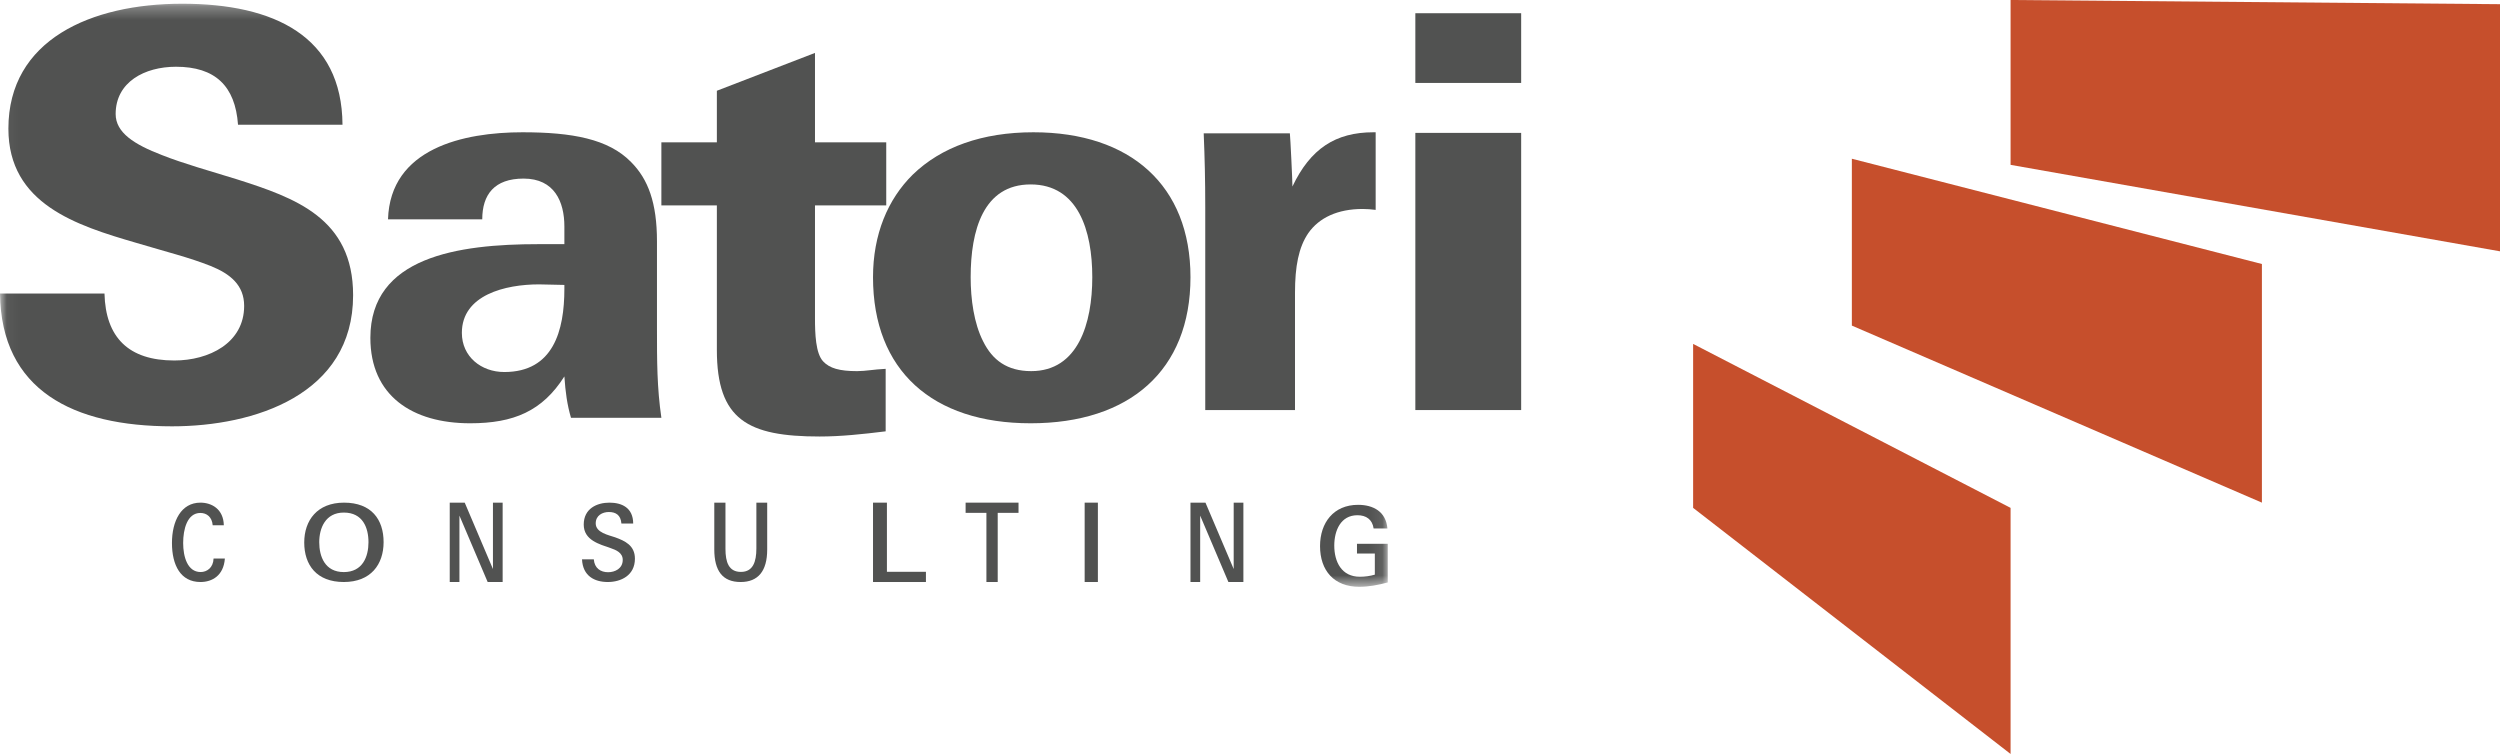
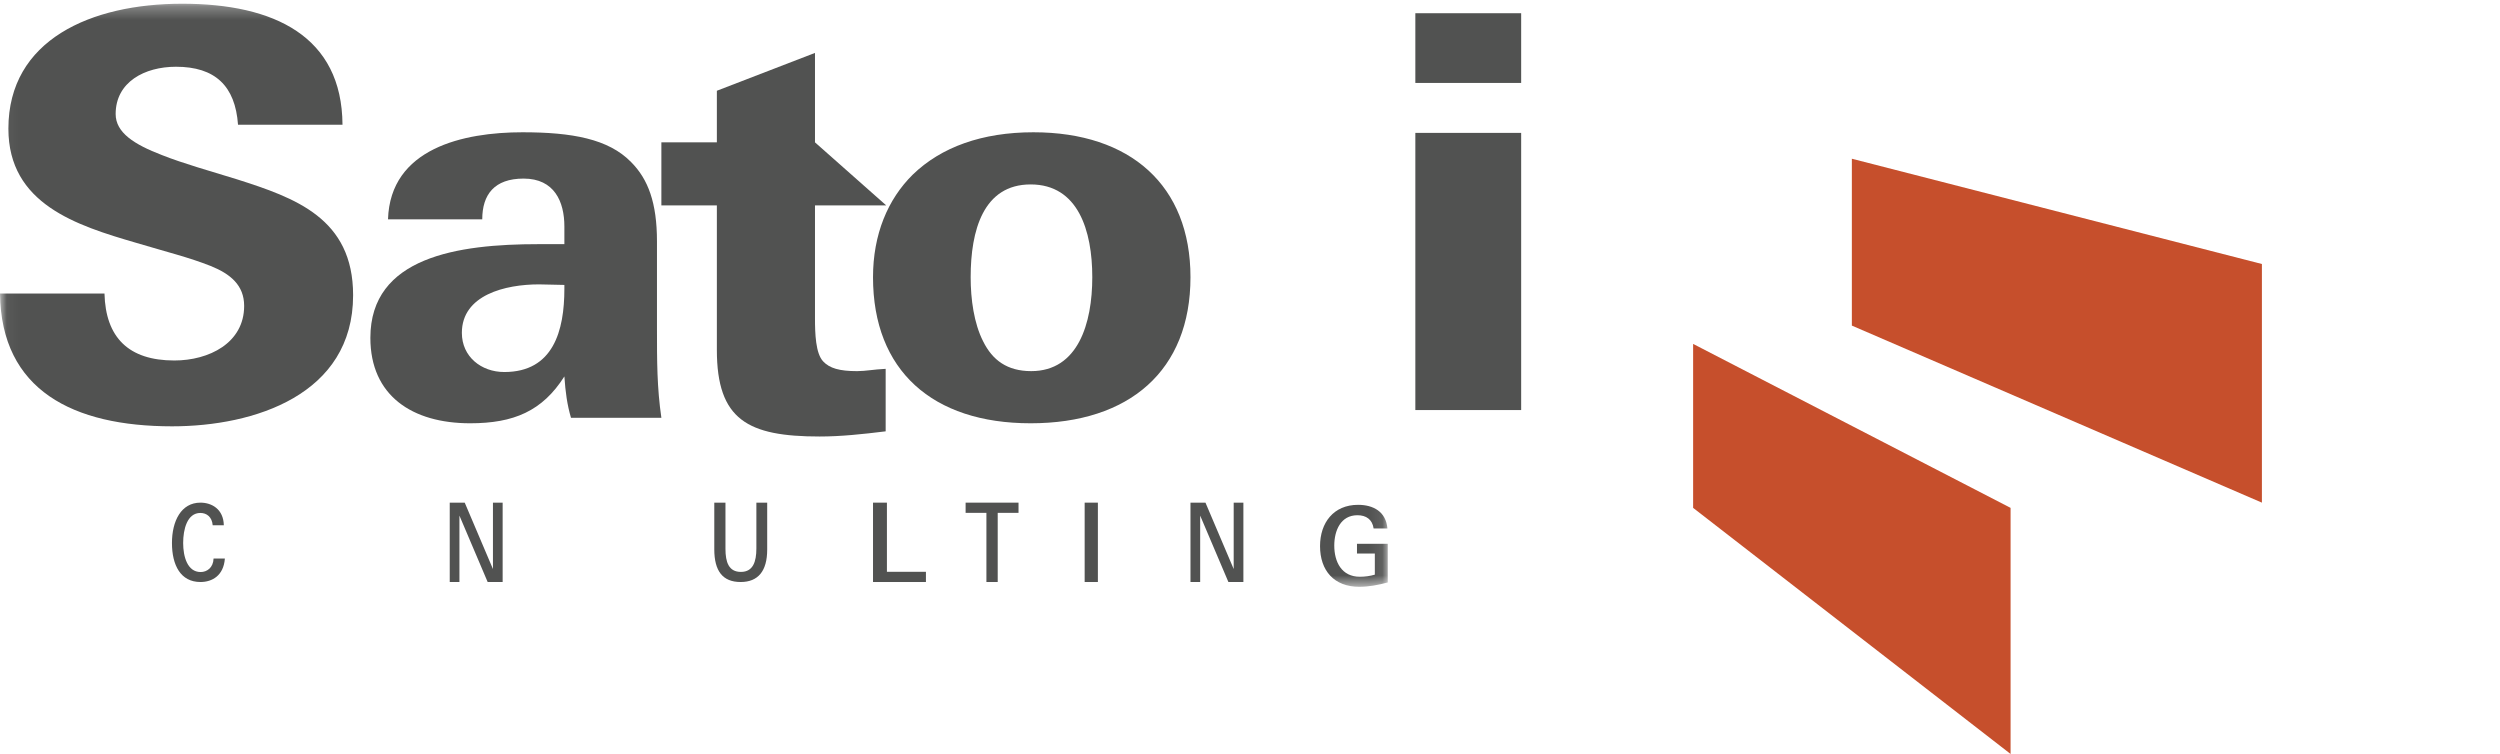
<svg xmlns="http://www.w3.org/2000/svg" xmlns:xlink="http://www.w3.org/1999/xlink" width="189px" height="57px" viewBox="0 0 189 57" version="1.1">
  <title>Satori_Logo_RGB</title>
  <desc>Created with Sketch.</desc>
  <defs>
    <polygon id="path-1" points="0.045 44.363 0.045 0.281 104.914 0.281 104.914 44.363" />
  </defs>
  <g id="Footer-Zen" stroke="none" stroke-width="1" fill="none" fill-rule="evenodd">
    <g id="Satori_Logo_RGB">
      <polyline id="Fill-1" fill="#C64F2C" points="128 38.395 152 57 152 38.395 128 26 128 38.395" />
      <polyline id="Fill-2" fill="#C64F2C" points="140 12 140 24.615 171 38 171 19.959 140 12" />
-       <polyline id="Fill-3" fill="#C64F2C" points="152 0 152 12.463 189 19 189 0.317 152 0" />
      <path d="M15.154,44 C13.657,44 13,42.733 13,41.049 C13,39.396 13.69,38 15.154,38 C16.014,38 16.895,38.497 16.921,39.709 L16.08,39.709 C16.027,39.082 15.627,38.779 15.148,38.779 C14.149,38.779 13.847,40.022 13.847,41.049 C13.847,42.083 14.169,43.246 15.168,43.246 C15.647,43.246 16.12,42.918 16.146,42.227 L17,42.227 C16.907,43.51 16.047,44 15.154,44" id="Fill-4" fill="#515251" />
-       <path d="M25.992,44 C23.938,44 23,42.715 23,41.016 C23,39.341 23.982,38 26.009,38 C28.081,38 29,39.276 29,40.984 C29,42.667 28.036,44 25.992,44 M25.992,38.75 C24.599,38.75 24.134,39.93 24.134,40.992 C24.134,42.068 24.563,43.249 25.992,43.249 C27.42,43.249 27.857,42.077 27.857,40.992 C27.857,39.899 27.429,38.75 25.992,38.75" id="Fill-5" fill="#515251" />
      <polyline id="Fill-6" fill="#515251" points="36.867 44 34.733 38.98 34.733 44 34 44 34 38 35.133 38 37.267 43.019 37.267 38 38 38 38 44 36.867 44" />
-       <path d="M45.95,44 C44.95,44 44.058,43.55 44,42.286 L44.892,42.286 C44.943,42.961 45.41,43.26 45.971,43.26 C46.489,43.26 47.079,42.986 47.079,42.327 C47.079,41.772 46.547,41.571 46.158,41.435 C45.331,41.145 44.13,40.847 44.13,39.657 C44.13,38.442 45.137,38 46.072,38 C46.993,38 47.863,38.37 47.87,39.577 L46.978,39.577 C46.928,38.942 46.561,38.708 46.029,38.708 C45.547,38.708 45.036,38.965 45.036,39.569 C45.036,40.276 46.029,40.453 46.504,40.621 C47.244,40.888 48,41.233 48,42.238 C48,43.509 46.935,44 45.95,44" id="Fill-7" fill="#515251" />
      <path d="M55.994,44 C54.633,44 54,43.17 54,41.526 L54,38 L54.845,38 L54.845,41.493 C54.845,42.493 55.089,43.236 56.013,43.236 C56.931,43.236 57.182,42.462 57.182,41.469 L57.182,38 L58,38 L58,41.55 C58,43.17 57.314,44 55.994,44" id="Fill-8" fill="#515251" />
      <polyline id="Fill-9" fill="#515251" points="66 44 66 38 67.051 38 67.051 43.228 70 43.228 70 44 66 44" />
      <polyline id="Fill-10" fill="#515251" points="75.427 38.772 75.427 44 74.573 44 74.573 38.772 73 38.772 73 38 77 38 77 38.772 75.427 38.772" />
      <polygon id="Fill-11" fill="#515251" points="82 44 83 44 83 38 82 38" />
      <polyline id="Fill-12" fill="#515251" points="92.867 44 90.733 38.98 90.733 44 90 44 90 38 91.133 38 93.267 43.019 93.267 38 94 38 94 44 92.867 44" />
      <g id="Group-16">
        <mask id="mask-2" fill="white">
          <use xlink:href="#path-1" />
        </mask>
        <g id="Clip-14" />
        <path d="M102.761,44.363 C100.863,44.363 99.795,43.147 99.795,41.286 C99.795,39.514 100.822,38.165 102.67,38.165 C103.82,38.165 104.782,38.678 104.889,39.953 L103.846,39.953 C103.747,39.266 103.278,38.951 102.621,38.951 C101.347,38.951 100.871,40.126 100.871,41.244 C100.871,42.484 101.429,43.603 102.802,43.603 C103.189,43.603 103.567,43.553 103.937,43.444 L103.937,41.848 L102.588,41.848 L102.588,41.111 L104.914,41.111 L104.914,44.033 C104.207,44.224 103.484,44.363 102.761,44.363" id="Fill-13" fill="#515251" mask="url(#mask-2)" />
        <path d="M13.01,32.23 C5.533,32.23 0.084,29.508 0,22.19 L7.899,22.19 C7.983,25.508 9.715,27.253 13.179,27.253 C15.798,27.253 18.458,25.934 18.458,23.126 C18.458,21.552 17.402,20.702 15.924,20.107 C14.319,19.468 12.587,19.043 10.306,18.361 C5.787,17.043 0.634,15.426 0.634,9.726 C0.634,3.005 6.885,0.281 13.77,0.281 C20.739,0.281 25.851,2.749 25.893,9.428 L17.994,9.428 C17.783,6.493 16.262,5.046 13.305,5.046 C10.94,5.046 8.743,6.195 8.743,8.62 C8.743,10.024 10.137,10.917 12.249,11.726 C13.855,12.363 15.84,12.916 17.91,13.555 C22.302,14.958 26.695,16.49 26.695,22.318 C26.695,29.848 19.219,32.23 13.01,32.23" id="Fill-15" fill="#515251" mask="url(#mask-2)" />
      </g>
      <path d="M43.166,31.584 C42.875,30.582 42.75,29.666 42.667,28.458 C41,31.083 38.833,32 35.542,32 C31.167,32 28,29.917 28,25.542 C28,19.417 34.625,18.458 40.709,18.458 L42.667,18.458 L42.667,17.125 C42.667,15.25 41.916,13.501 39.583,13.501 C37.375,13.501 36.458,14.709 36.458,16.584 L29.333,16.584 C29.5,11.208 35.041,10 39.499,10 C43.249,10 46,10.501 47.708,12.25 C49,13.542 49.667,15.334 49.667,18.25 L49.667,24.875 C49.667,27.291 49.667,29.292 50,31.584 L43.166,31.584 Z M42.667,21.541 C42.292,21.541 41.125,21.499 40.75,21.499 C38.208,21.499 34.917,22.291 34.917,25.166 C34.917,26.958 36.375,28.125 38.125,28.125 C41.833,28.125 42.667,25 42.667,21.833 L42.667,21.541 Z" id="Fill-17" fill="#515251" />
      <path d="M77.917,32 C70.495,32 66,28.015 66,20.958 C66,17.721 67.114,15.064 69.01,13.196 C71.155,11.12 74.248,10 78.124,10 C85.464,10 90,14.026 90,20.958 C90,28.015 85.381,32 77.917,32 M77.917,13.943 C74.33,13.943 73.382,17.43 73.382,20.958 C73.382,22.619 73.629,24.445 74.33,25.815 C75.031,27.226 76.144,28.057 77.959,28.057 C81.505,28.057 82.577,24.445 82.577,20.958 C82.577,17.43 81.505,13.943 77.917,13.943" id="Fill-18" fill="#515251" />
      <path d="M107,6.27 L115,6.27 L115,1 L107,1 L107,6.27 Z M107,31 L115,31 L115,10.046 L107,10.046 L107,31 Z" id="Fill-19" fill="#515251" />
-       <path d="M67,15.53 L67,10.762 L61.613,10.762 L61.613,4 L54.195,6.861 L54.195,10.762 L50,10.762 L50,15.53 L54.195,15.53 L54.195,26.454 C54.195,31.742 56.535,33 61.966,33 C63.555,33 65.189,32.827 66.956,32.609 L66.956,27.884 C66.028,27.928 65.453,28.058 64.792,28.058 C63.467,28.058 62.717,27.842 62.231,27.321 C61.657,26.714 61.613,25.197 61.613,24.07 L61.613,15.53 L67,15.53" id="Fill-20" fill="#515251" />
-       <path d="M104,10.001 C103.945,10.001 103.891,10 103.835,10 C100.965,10 99.065,11.241 97.708,14.1 C97.708,13.645 97.553,10.413 97.514,10.082 L91,10.082 C91.078,11.988 91.117,13.603 91.117,15.674 L91.117,31 L97.902,31 L97.902,22.136 C97.902,20.147 98.173,18.698 98.91,17.621 C99.724,16.462 101.12,15.798 103.02,15.798 C103.338,15.798 103.657,15.824 104,15.867 L104,10.001" id="Fill-21" fill="#515251" />
+       <path d="M67,15.53 L61.613,10.762 L61.613,4 L54.195,6.861 L54.195,10.762 L50,10.762 L50,15.53 L54.195,15.53 L54.195,26.454 C54.195,31.742 56.535,33 61.966,33 C63.555,33 65.189,32.827 66.956,32.609 L66.956,27.884 C66.028,27.928 65.453,28.058 64.792,28.058 C63.467,28.058 62.717,27.842 62.231,27.321 C61.657,26.714 61.613,25.197 61.613,24.07 L61.613,15.53 L67,15.53" id="Fill-20" fill="#515251" />
    </g>
  </g>
</svg>